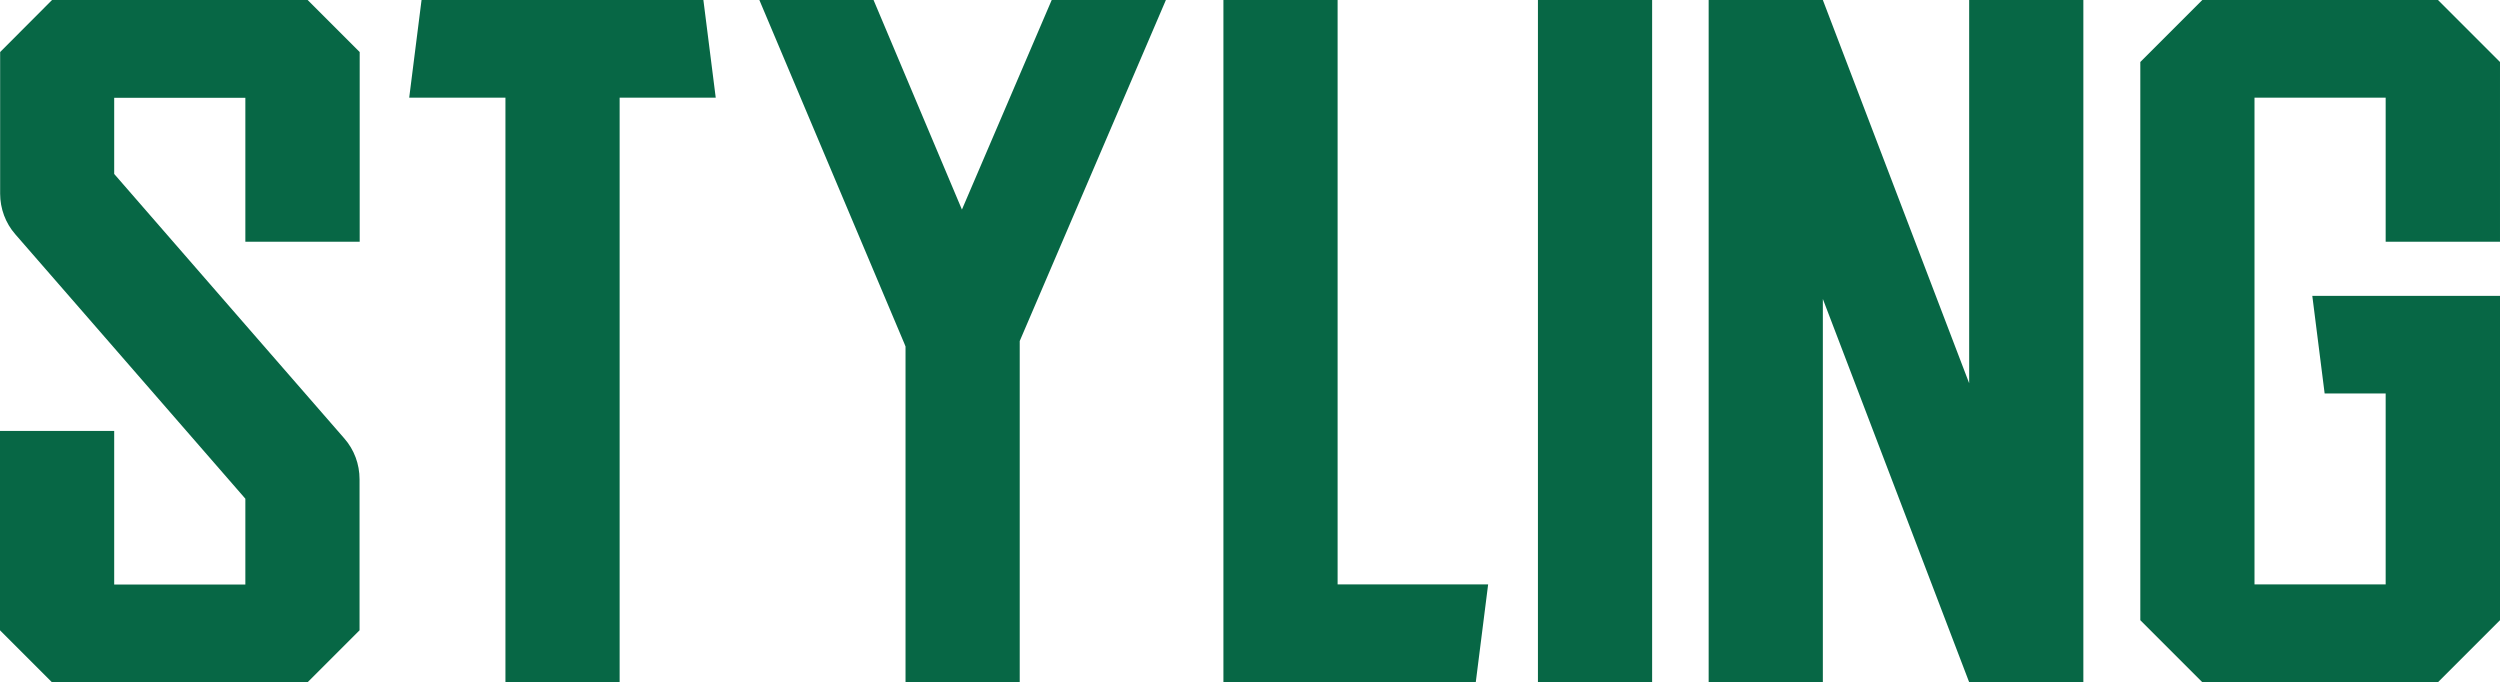
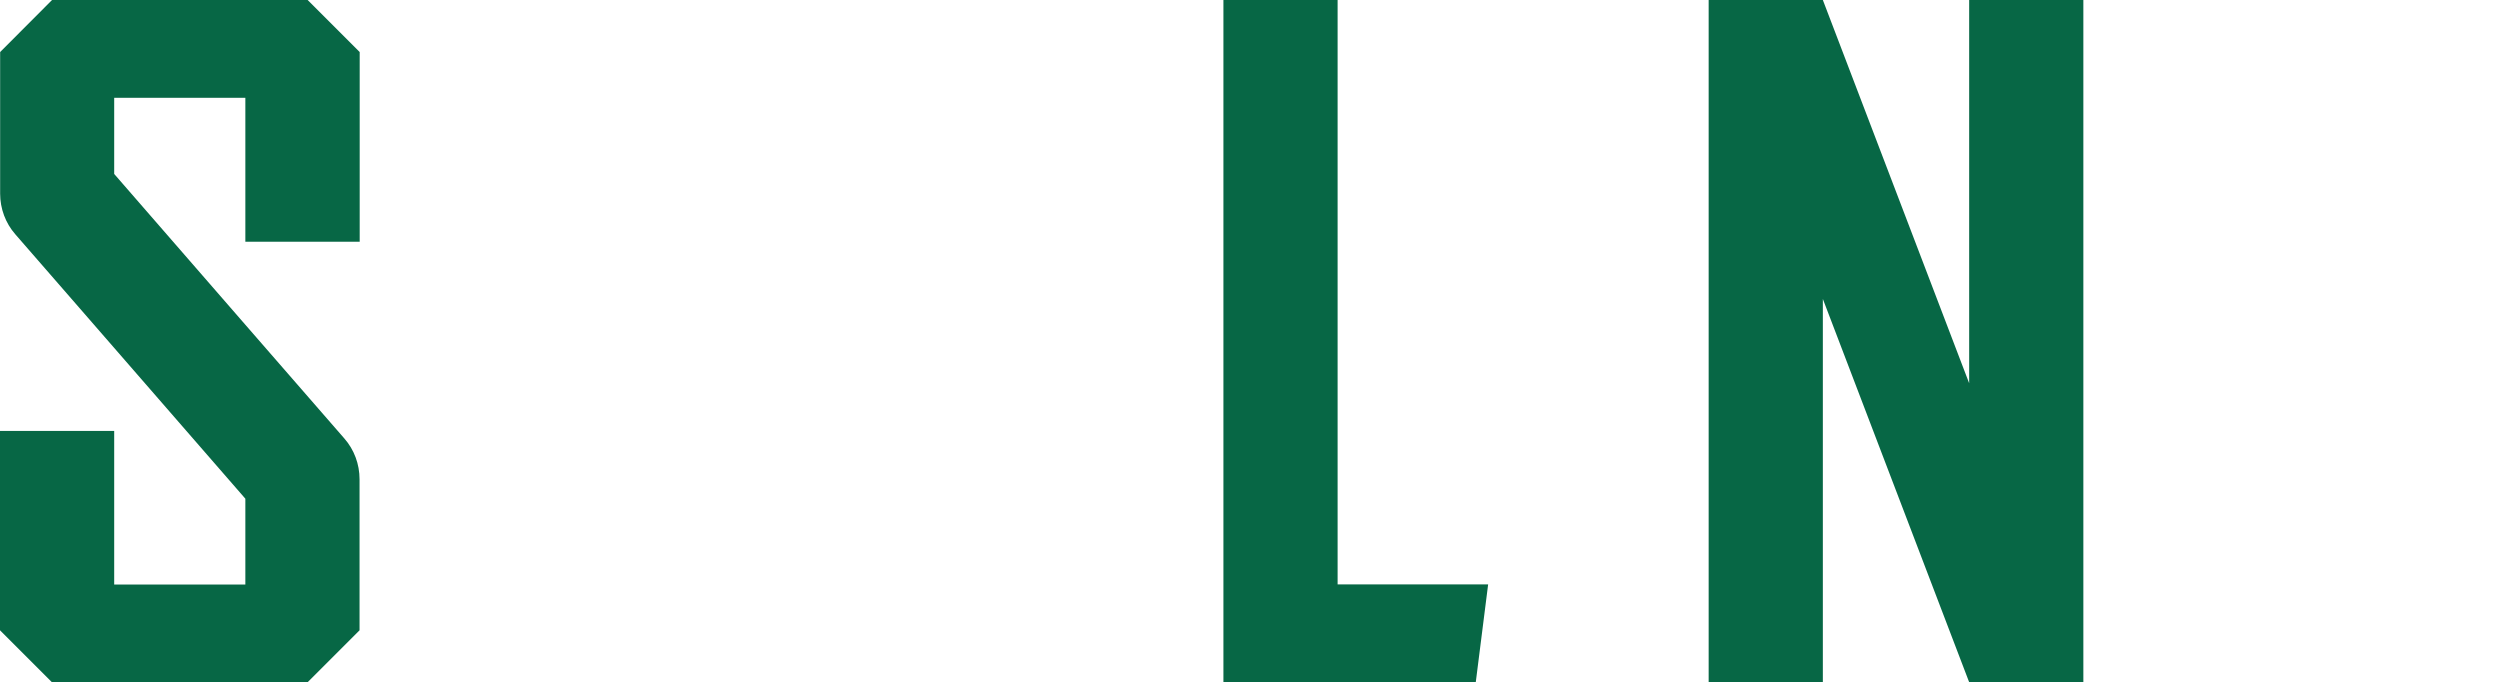
<svg xmlns="http://www.w3.org/2000/svg" id="_レイヤー_2" viewBox="0 0 178.21 48.63">
  <defs>
    <style>.cls-1{fill:#076745;}</style>
  </defs>
  <g id="_レイヤー_1-2">
    <path class="cls-1" d="M17.49,17.23V6.97h-9.35v5.43l9.35,10.75,7.06,8.11c.7.8,1.08,1.83,1.08,2.9v10.77c-1.45,1.45-2.26,2.26-3.71,3.71H3.71c-1.45-1.45-2.26-2.26-3.71-3.71v-14.21h8.14v10.95h9.35v-6.12l-11.83-13.6-4.57-5.25c-.7-.8-1.08-1.83-1.08-2.9V3.71C1.45,2.26,2.26,1.45,3.71,0h18.22c1.45,1.45,2.26,2.26,3.71,3.71v13.52h-8.14Z" />
-     <path class="cls-1" d="M51.03,6.96h-6.86v41.66h-8.14V6.96h-6.86l.88-6.96h20.09l.88,6.96Z" />
-     <path class="cls-1" d="M83.11,0l-10.42,24.31v24.31h-8.14v-23.92l-.08-.2L54.13,0h8.14l6.3,14.94,6.4-14.94h8.14Z" />
    <path class="cls-1" d="M106.08,41.66l-.88,6.96h-17.99V0h8.14v41.66h10.73Z" />
-     <path class="cls-1" d="M109.63,48.63V0h8.14v48.63h-8.14Z" />
    <path class="cls-1" d="M148.51,0v48.63h-8.14l-10.43-27.32v27.32h-8.14V0h8.14l10.43,27.32V0h8.14Z" />
-     <path class="cls-1" d="M170.06,17.23V6.96h-9.35v34.7h9.35v-13.61h-4.35l-.88-6.96h13.38v23.12c-1.73,1.72-2.69,2.69-4.42,4.42h-16.8c-1.72-1.72-2.69-2.69-4.42-4.42V4.42c1.72-1.72,2.69-2.69,4.42-4.42h16.8c1.72,1.73,2.69,2.69,4.42,4.42v12.81h-8.14Z" />
  </g>
</svg>